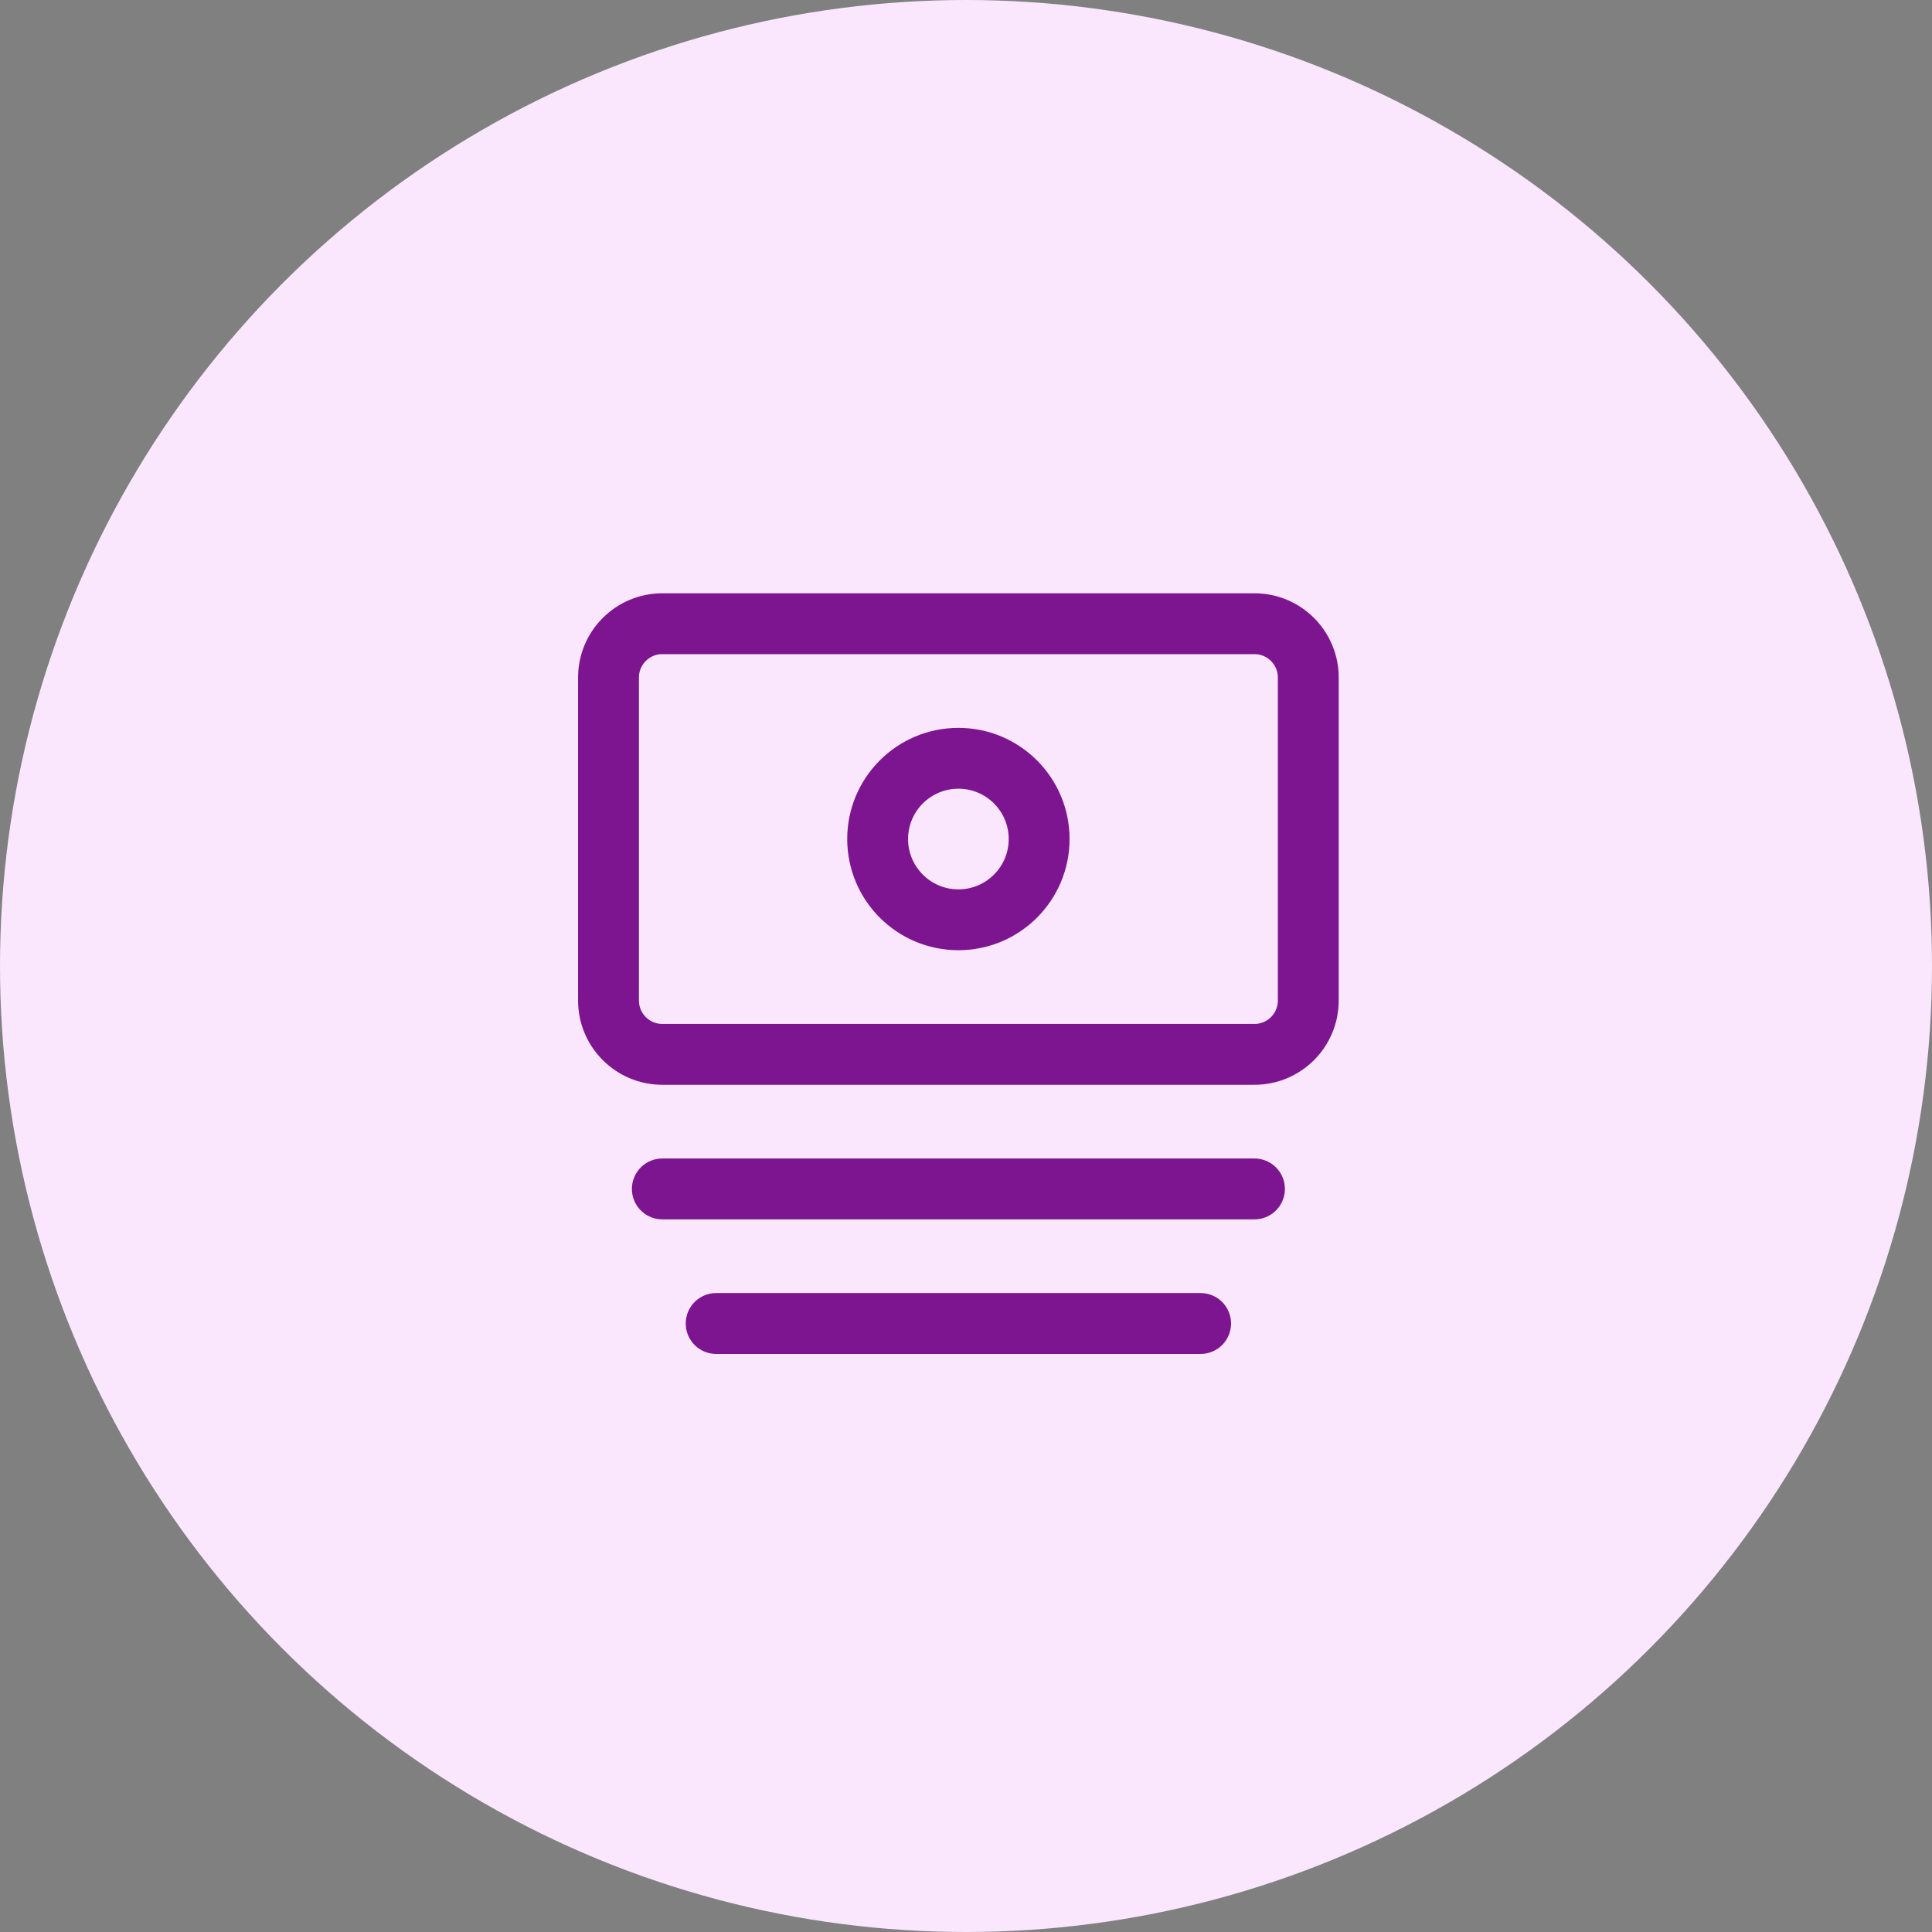
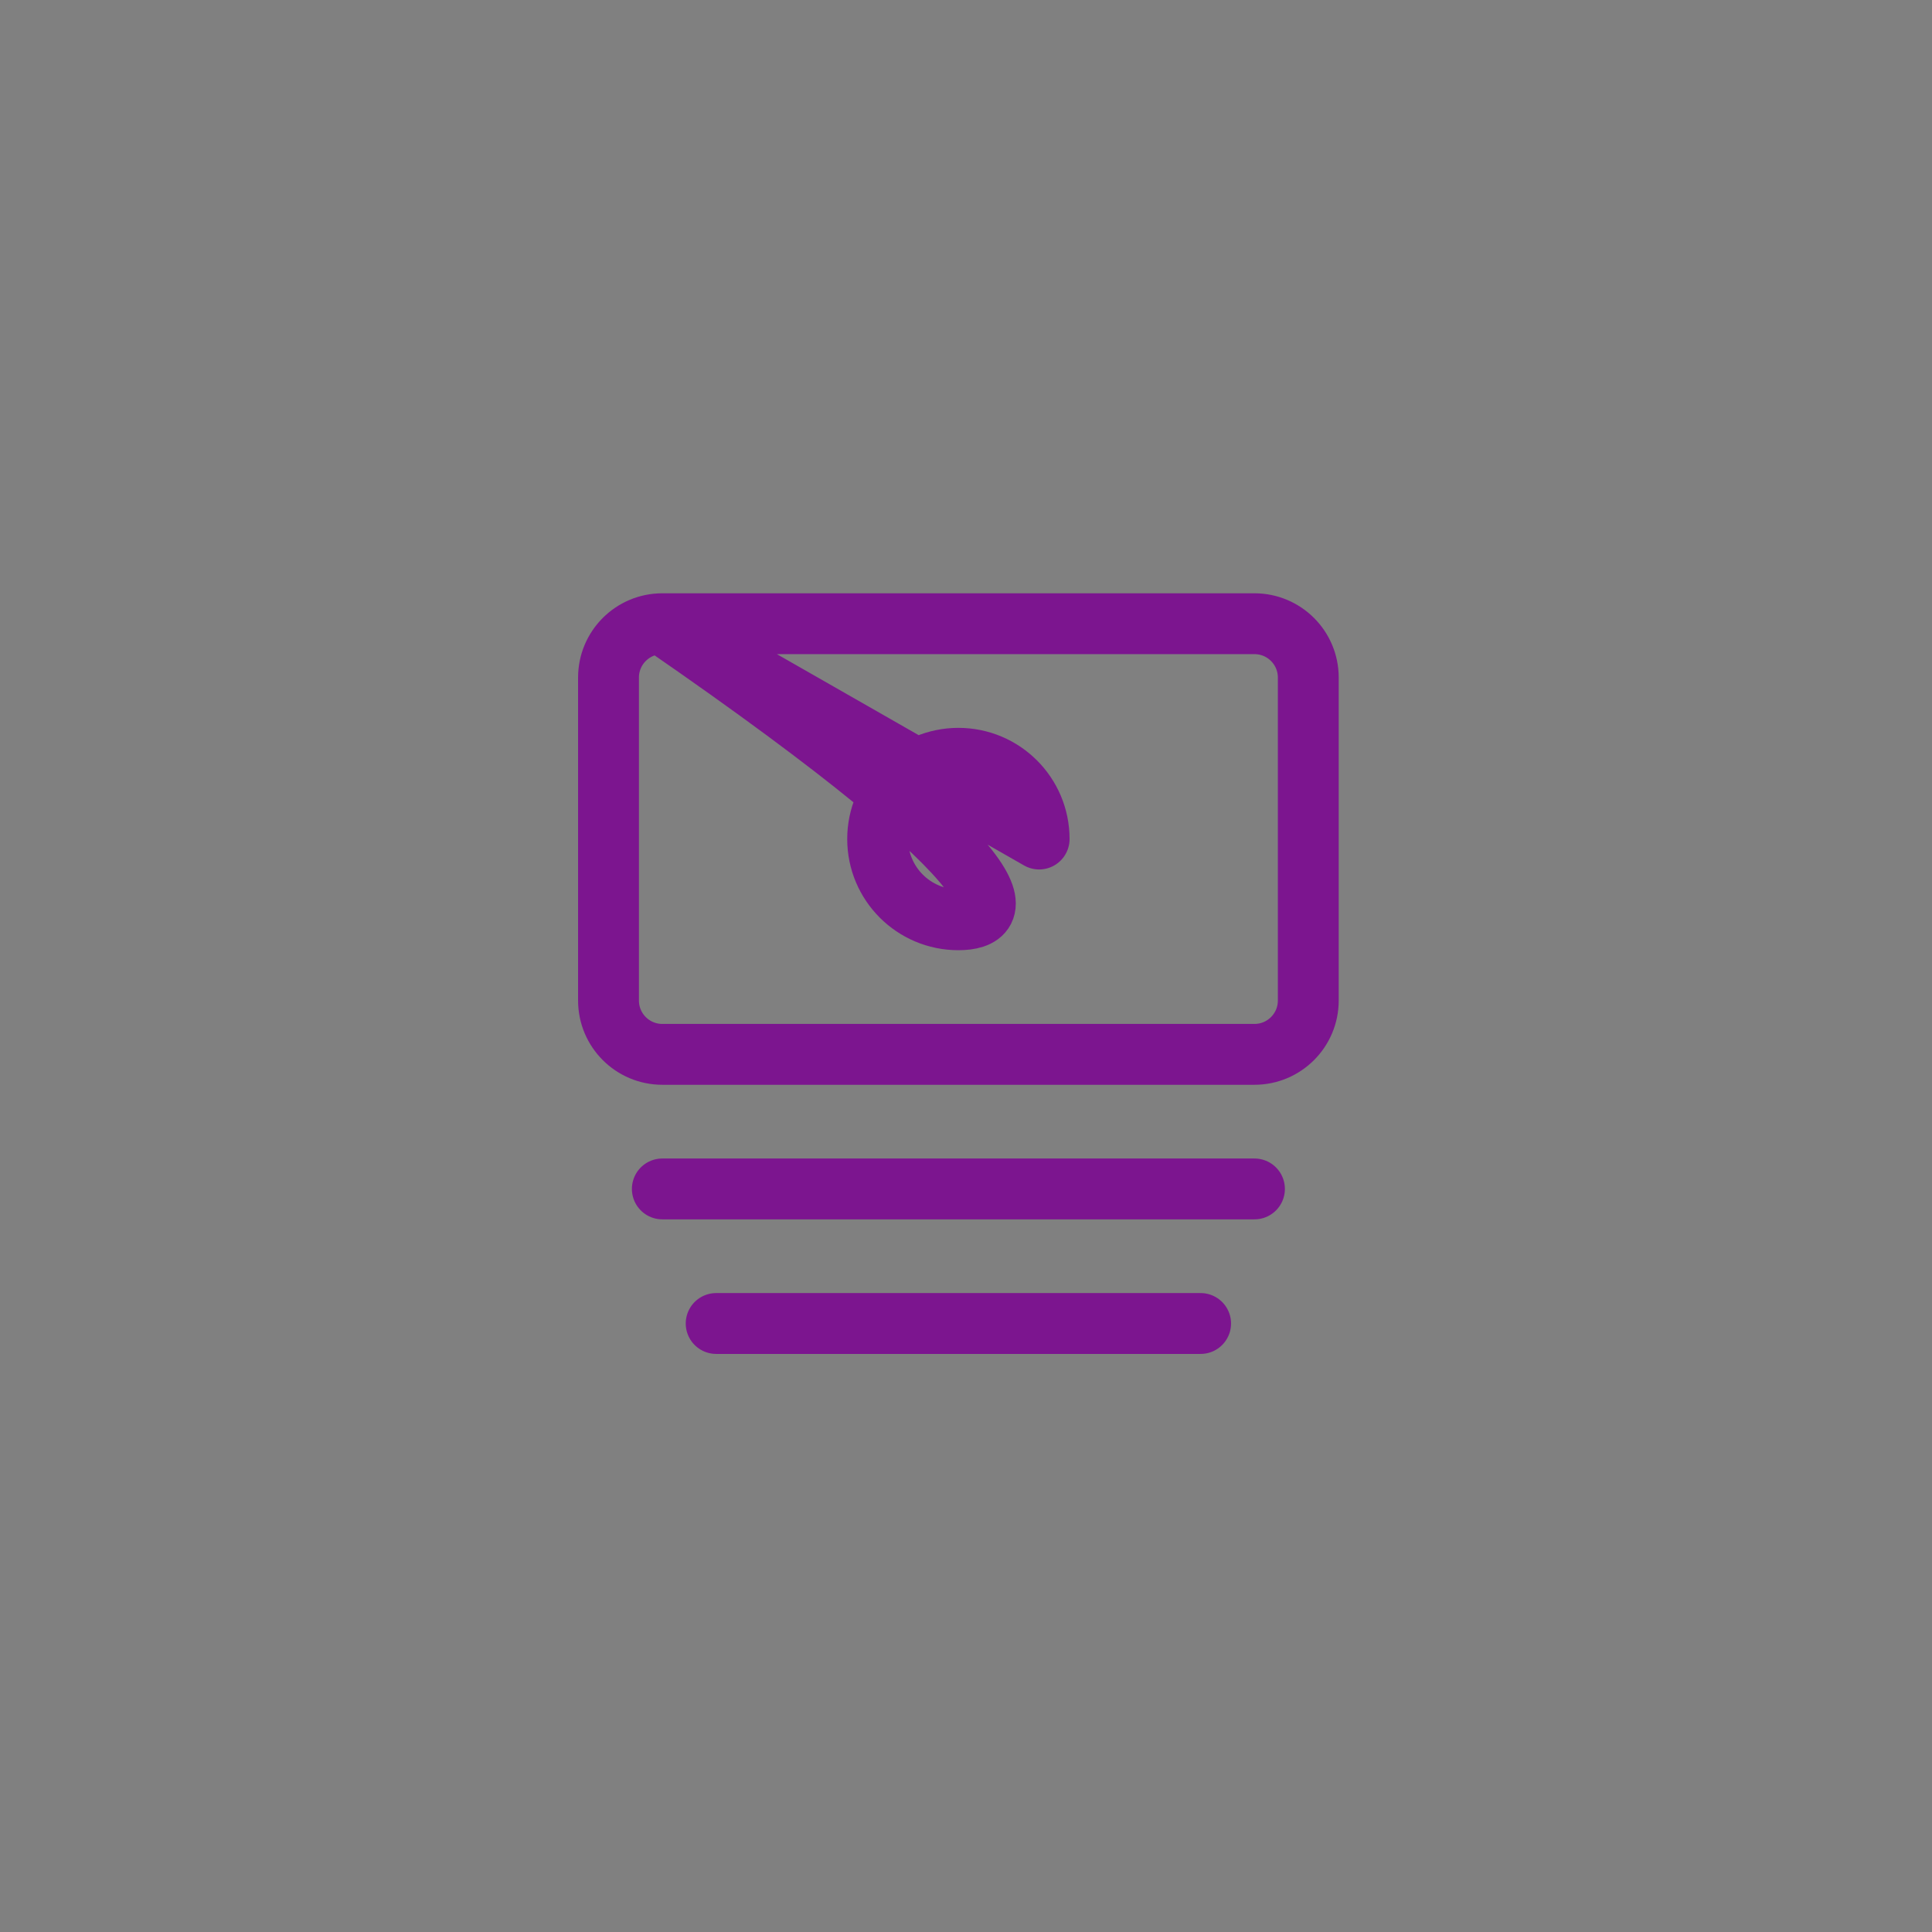
<svg xmlns="http://www.w3.org/2000/svg" width="127" height="127" viewBox="0 0 127 127" fill="none">
  <rect x="0" y="0" width="127" height="127" fill="#808080" stroke="none" />
-   <circle cx="63.5" cy="63.5" r="63.5" fill="#FAE7FE" />
-   <path d="M43.538 78.154H82.462M47.077 87H78.923M43.538 41H82.462C84.416 41 86 42.584 86 44.538V65.769C86 67.724 84.416 69.308 82.462 69.308H43.538C41.584 69.308 40 67.724 40 65.769V44.538C40 42.584 41.584 41 43.538 41ZM68.308 55.154C68.308 58.085 65.931 60.462 63 60.462C60.069 60.462 57.692 58.085 57.692 55.154C57.692 52.222 60.069 49.846 63 49.846C65.931 49.846 68.308 52.222 68.308 55.154Z" stroke="#7C158F" stroke-width="4" stroke-linecap="round" stroke-linejoin="round" />
+   <path d="M43.538 78.154H82.462M47.077 87H78.923M43.538 41H82.462C84.416 41 86 42.584 86 44.538V65.769C86 67.724 84.416 69.308 82.462 69.308H43.538C41.584 69.308 40 67.724 40 65.769V44.538C40 42.584 41.584 41 43.538 41ZC68.308 58.085 65.931 60.462 63 60.462C60.069 60.462 57.692 58.085 57.692 55.154C57.692 52.222 60.069 49.846 63 49.846C65.931 49.846 68.308 52.222 68.308 55.154Z" stroke="#7C158F" stroke-width="4" stroke-linecap="round" stroke-linejoin="round" />
</svg>